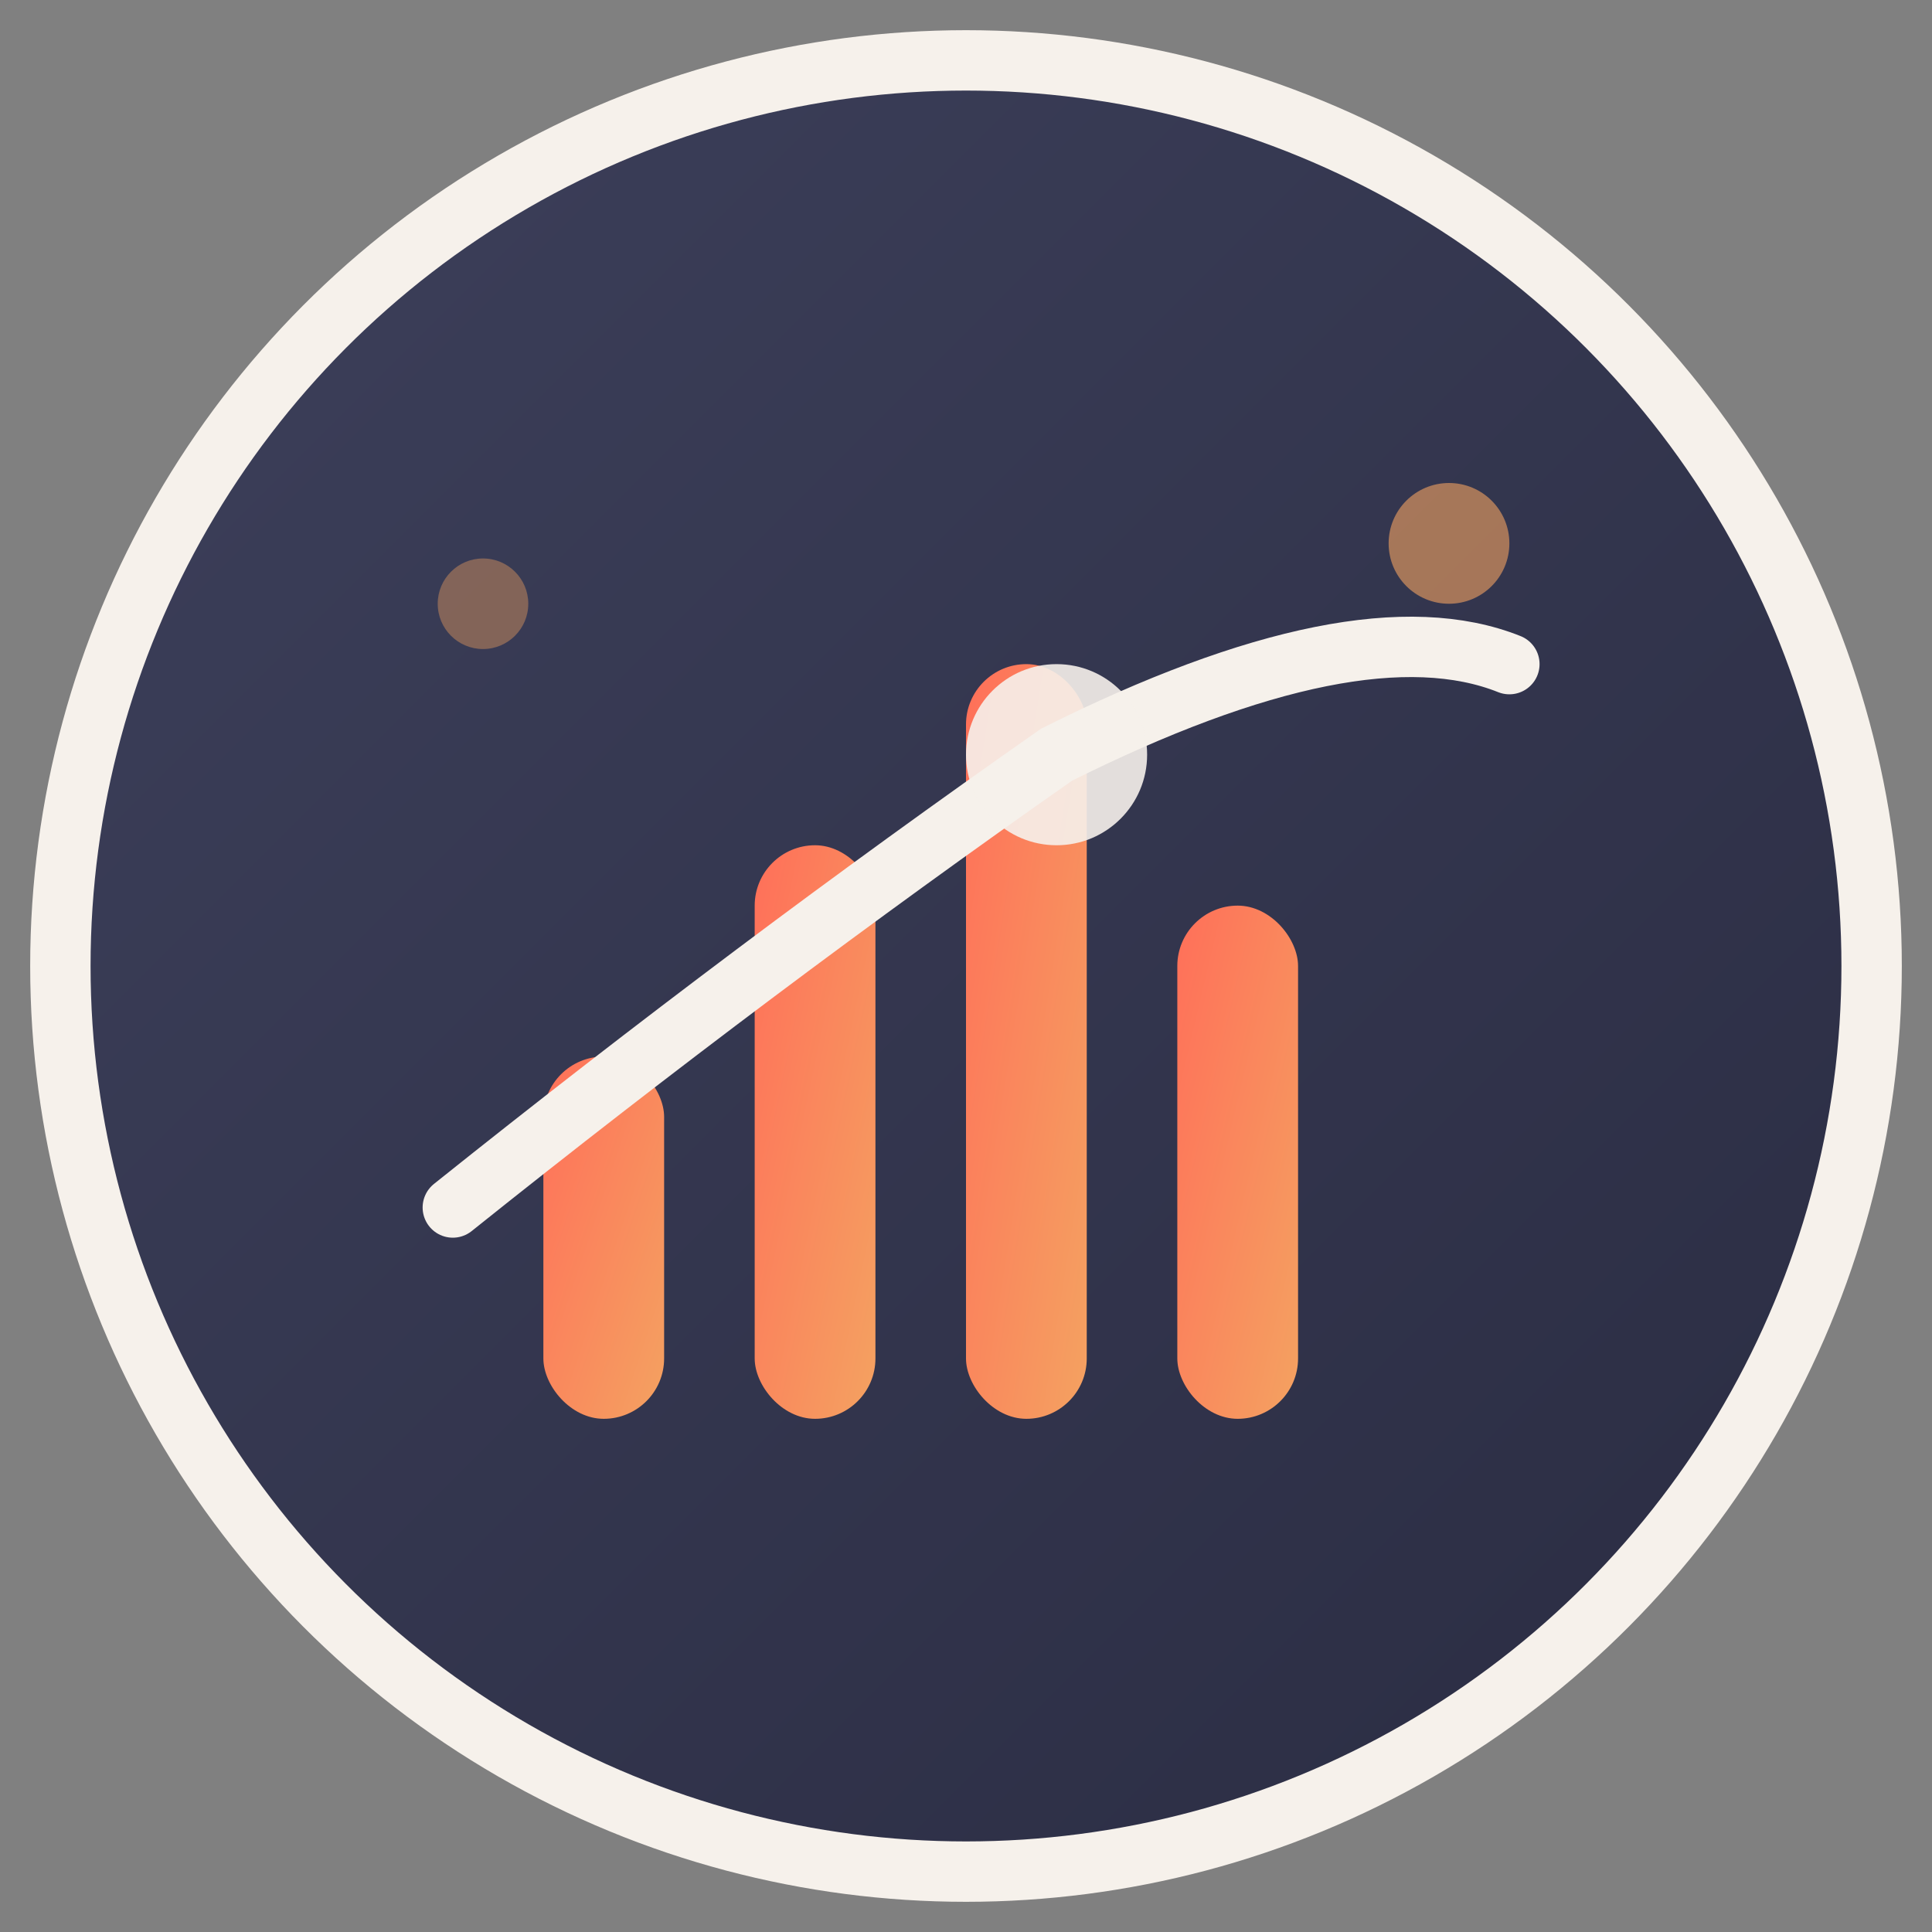
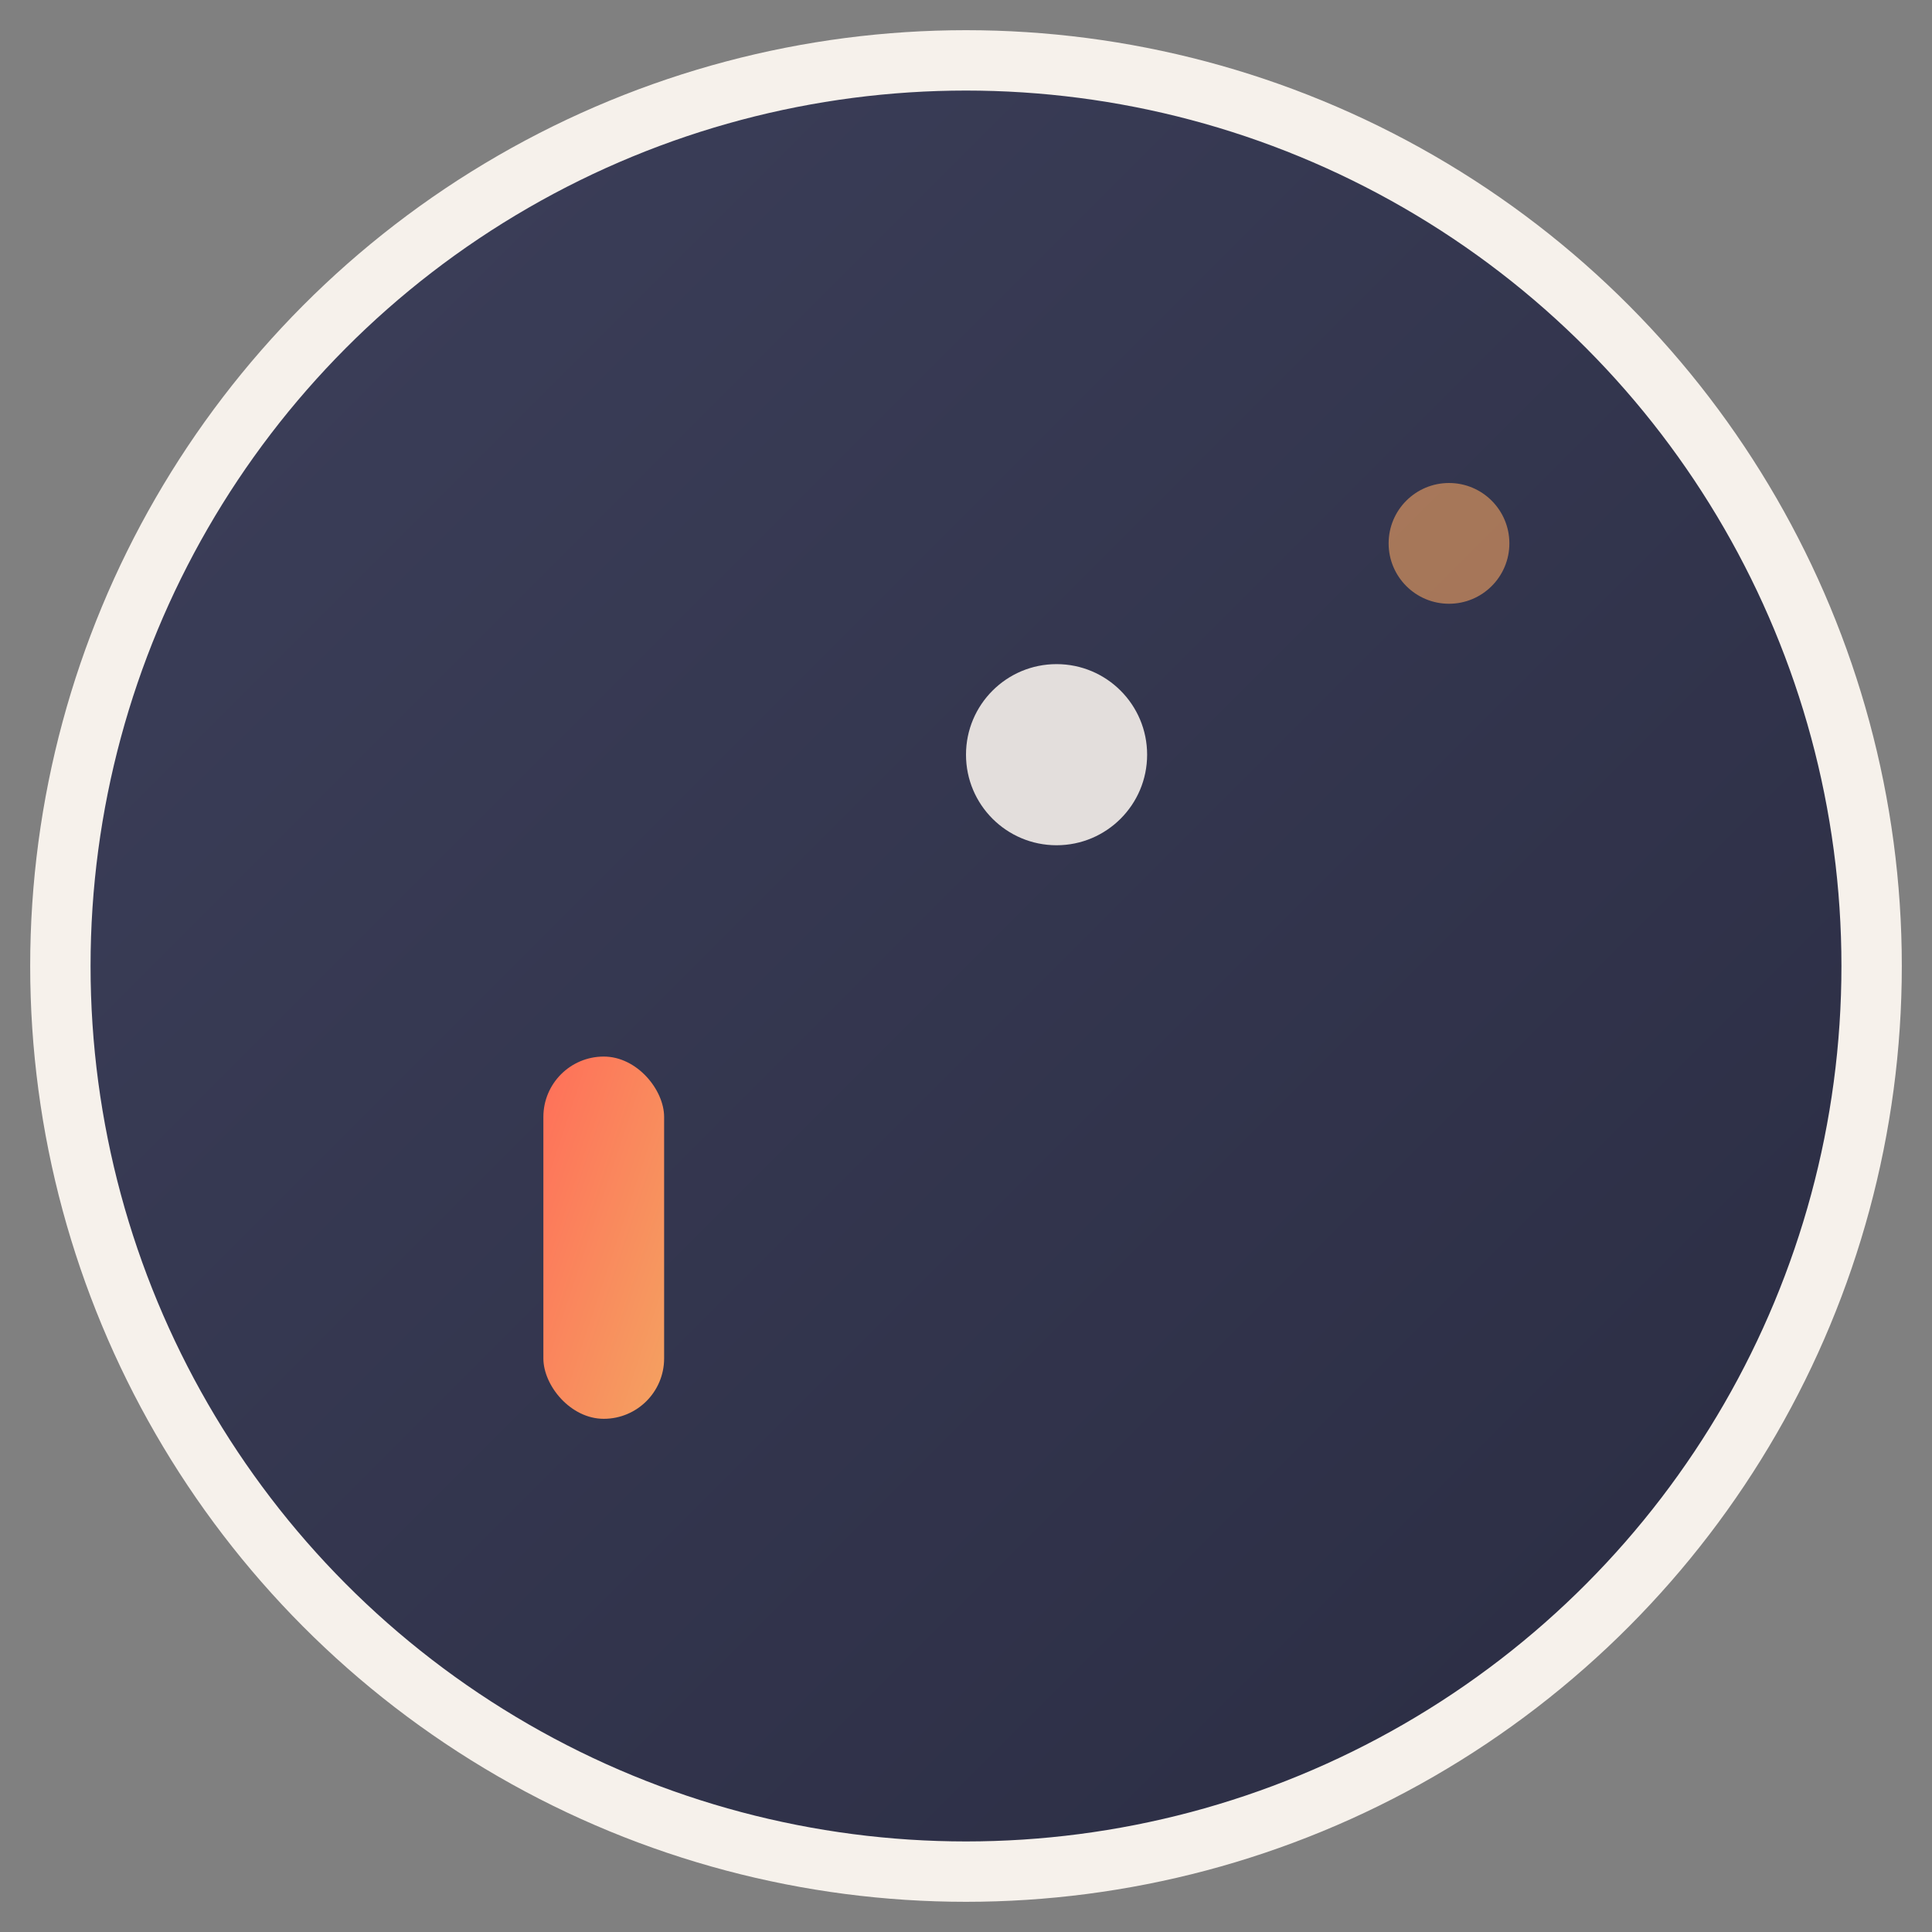
<svg xmlns="http://www.w3.org/2000/svg" viewBox="0 0 64 64" width="64" height="64">
  <rect x="0" y="0" width="64" height="64" fill="#808080" stroke="none" />
  <defs>
    <linearGradient id="gradient1" x1="0%" y1="0%" x2="100%" y2="100%">
      <stop offset="0%" style="stop-color:#ff6f59;stop-opacity:1" />
      <stop offset="100%" style="stop-color:#f4a261;stop-opacity:1" />
    </linearGradient>
    <linearGradient id="gradient2" x1="0%" y1="0%" x2="100%" y2="100%">
      <stop offset="0%" style="stop-color:#3d405b;stop-opacity:1" />
      <stop offset="100%" style="stop-color:#2a2c42;stop-opacity:1" />
    </linearGradient>
  </defs>
  <circle cx="32" cy="32" r="30" fill="url(#gradient2)" stroke="#f6f1eb" stroke-width="2" />
  <rect x="18" y="35" width="4" height="12" fill="url(#gradient1)" rx="2" />
-   <rect x="25" y="28" width="4" height="19" fill="url(#gradient1)" rx="2" />
-   <rect x="32" y="22" width="4" height="25" fill="url(#gradient1)" rx="2" />
-   <rect x="39" y="30" width="4" height="17" fill="url(#gradient1)" rx="2" />
-   <path d="M 15 40 Q 25 32 35 25 Q 45 20 50 22" stroke="#f6f1eb" stroke-width="2" fill="none" stroke-linecap="round" />
  <circle cx="35" cy="25" r="3" fill="#f6f1eb" opacity="0.9" />
  <circle cx="48" cy="18" r="2" fill="#f4a261" opacity="0.6" />
-   <circle cx="16" cy="20" r="1.5" fill="#f4a261" opacity="0.4" />
</svg>